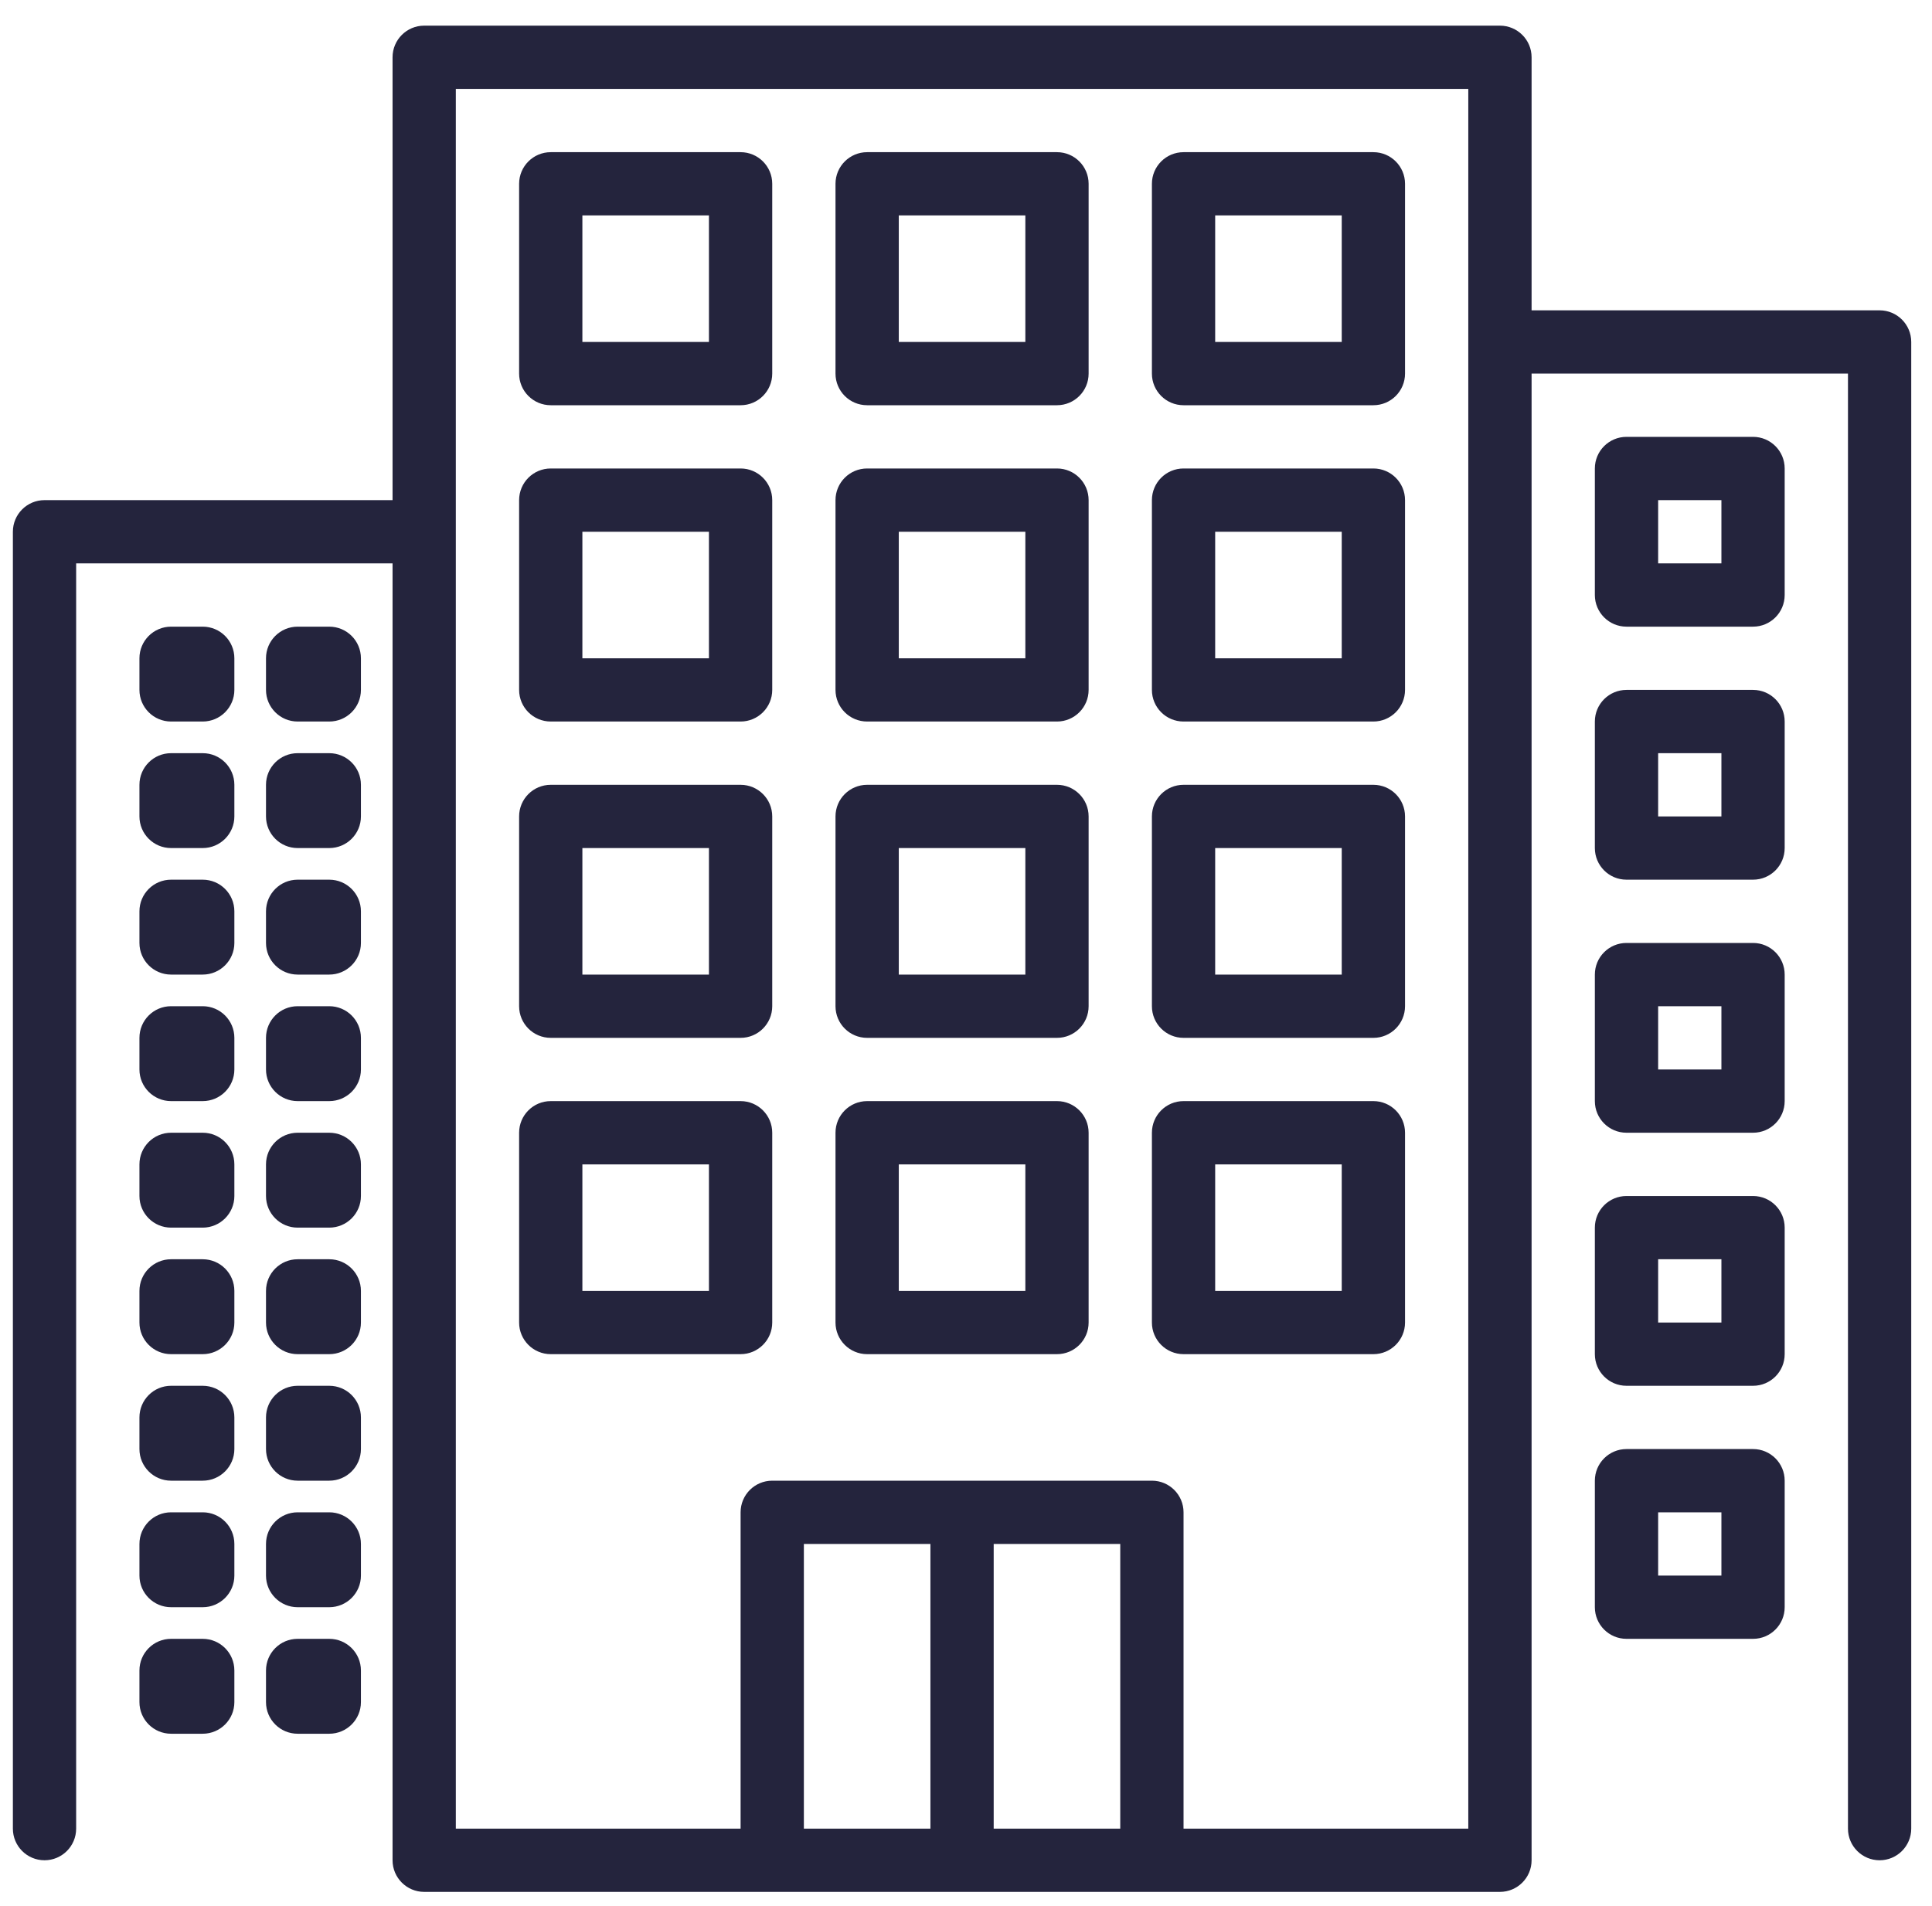
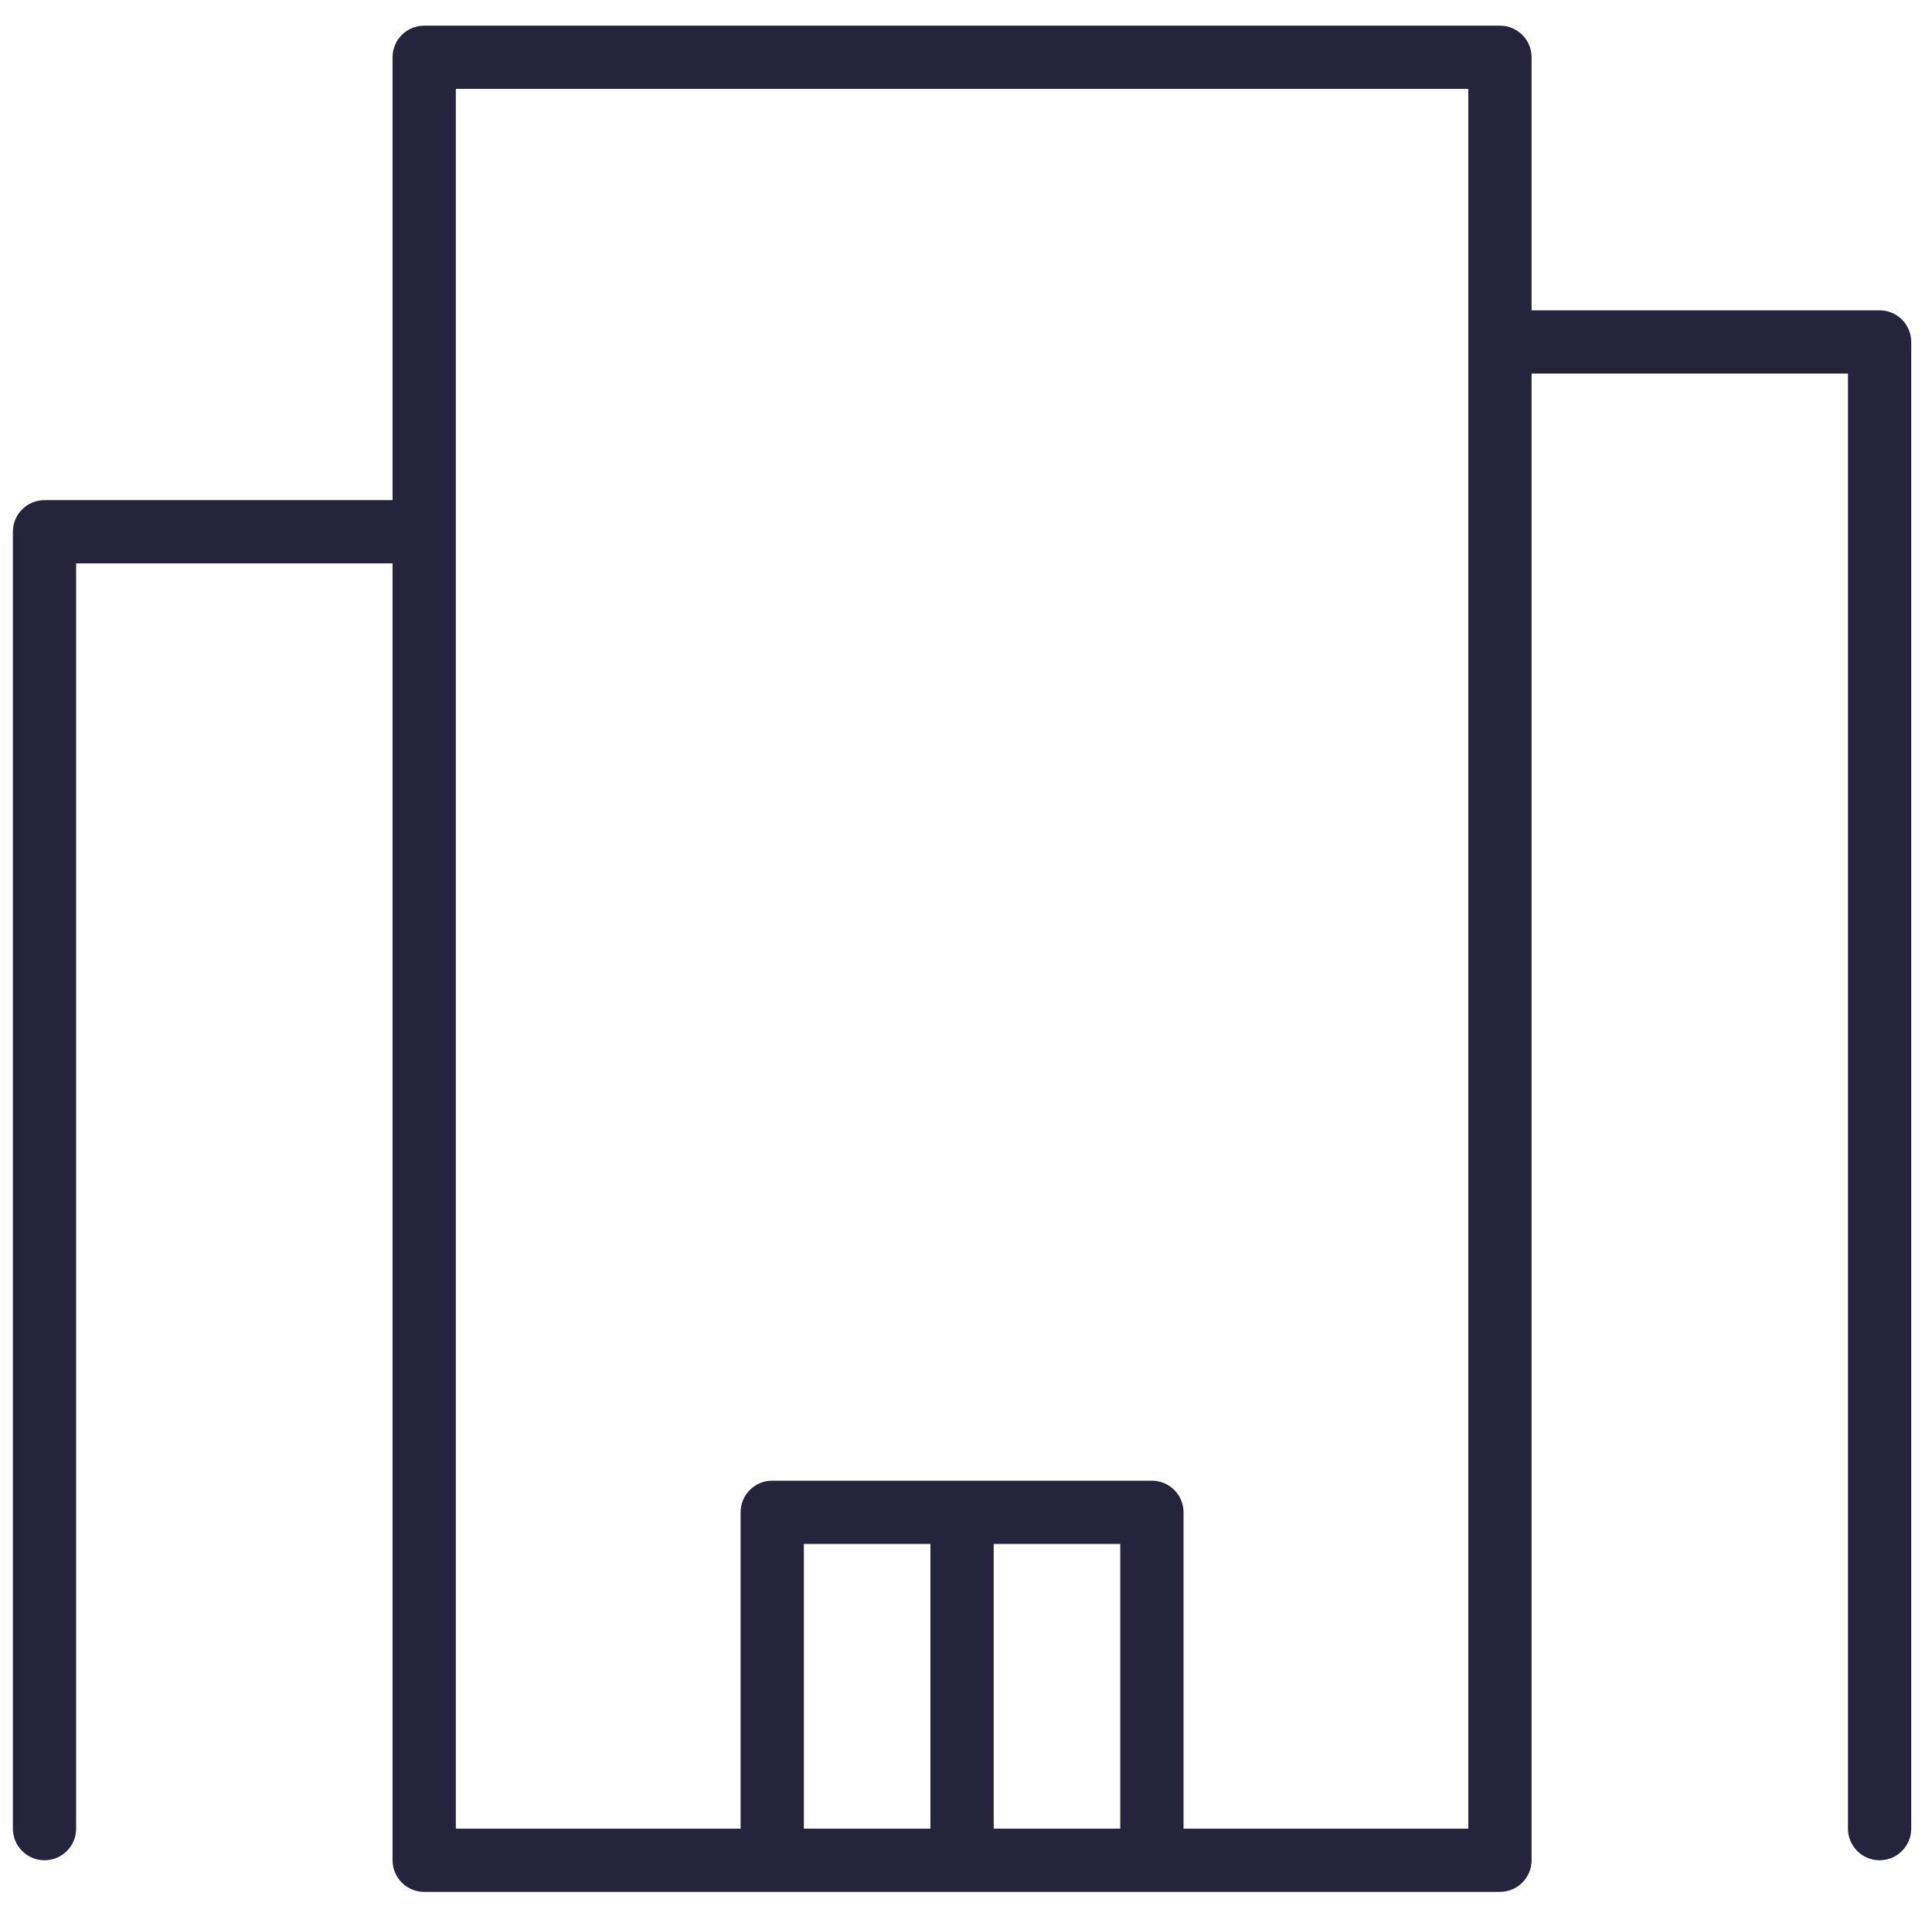
<svg xmlns="http://www.w3.org/2000/svg" width="75" height="74" viewBox="0 0 75 74">
  <g fill="#24243D" transform="translate(.5 .996)">
    <path d="M72.466,11.054 L58.956,11.054 L58.956,1.228 C58.956,0.55 58.406,0 57.727,0 L15.967,0 C15.289,0 14.739,0.55 14.739,1.228 L14.739,18.424 L1.228,18.424 C0.55,18.424 0,18.974 0,19.652 L0,70.01 C0,70.688 0.55,71.238 1.228,71.238 C1.907,71.238 2.456,70.688 2.456,70.01 L2.456,20.88 L14.739,20.88 L14.739,71.238 C14.739,71.916 15.289,72.466 15.967,72.466 L57.727,72.466 C58.406,72.466 58.956,71.916 58.956,71.238 L58.956,13.511 L71.238,13.511 L71.238,70.01 C71.238,70.688 71.788,71.238 72.466,71.238 C73.144,71.238 73.694,70.688 73.694,70.01 L73.694,12.282 C73.694,11.604 73.144,11.054 72.466,11.054 Z M35.619,70.01 L30.706,70.01 L30.706,58.956 L35.619,58.956 L35.619,70.01 Z M42.988,70.01 L38.075,70.01 L38.075,58.956 L42.988,58.956 L42.988,70.01 Z M56.499,70.01 L45.445,70.01 L45.445,57.727 C45.445,57.049 44.895,56.499 44.217,56.499 L29.478,56.499 C28.799,56.499 28.25,57.049 28.25,57.727 L28.25,70.01 L17.195,70.01 L17.195,2.456 L56.499,2.456 L56.499,70.01 Z" />
-     <path d="M28.25 4.913L20.88 4.913C20.202 4.913 19.652 5.463 19.652 6.141L19.652 13.511C19.652 14.189 20.202 14.739 20.88 14.739L28.25 14.739C28.928 14.739 29.478 14.189 29.478 13.511L29.478 6.141C29.478 5.463 28.928 4.913 28.25 4.913zM27.021 12.282L22.108 12.282 22.108 7.369 27.021 7.369 27.021 12.282zM40.532 4.913L33.162 4.913C32.484 4.913 31.934 5.463 31.934 6.141L31.934 13.511C31.934 14.189 32.484 14.739 33.162 14.739L40.532 14.739C41.21 14.739 41.76 14.189 41.76 13.511L41.76 6.141C41.76 5.463 41.21 4.913 40.532 4.913zM39.304 12.282L34.391 12.282 34.391 7.369 39.304 7.369 39.304 12.282zM52.814 4.913L45.445 4.913C44.767 4.913 44.217 5.463 44.217 6.141L44.217 13.511C44.217 14.189 44.767 14.739 45.445 14.739L52.814 14.739C53.493 14.739 54.043 14.189 54.043 13.511L54.043 6.141C54.043 5.463 53.493 4.913 52.814 4.913zM51.586 12.282L46.673 12.282 46.673 7.369 51.586 7.369 51.586 12.282zM28.25 17.195L20.88 17.195C20.202 17.195 19.652 17.745 19.652 18.424L19.652 25.793C19.652 26.471 20.202 27.021 20.88 27.021L28.25 27.021C28.928 27.021 29.478 26.471 29.478 25.793L29.478 18.424C29.478 17.745 28.928 17.195 28.25 17.195zM27.021 24.565L22.108 24.565 22.108 19.652 27.021 19.652 27.021 24.565zM40.532 17.195L33.162 17.195C32.484 17.195 31.934 17.745 31.934 18.424L31.934 25.793C31.934 26.471 32.484 27.021 33.162 27.021L40.532 27.021C41.21 27.021 41.76 26.471 41.76 25.793L41.76 18.424C41.76 17.745 41.21 17.195 40.532 17.195zM39.304 24.565L34.391 24.565 34.391 19.652 39.304 19.652 39.304 24.565zM52.814 17.195L45.445 17.195C44.767 17.195 44.217 17.745 44.217 18.424L44.217 25.793C44.217 26.471 44.767 27.021 45.445 27.021L52.814 27.021C53.493 27.021 54.043 26.471 54.043 25.793L54.043 18.424C54.043 17.745 53.493 17.195 52.814 17.195zM51.586 24.565L46.673 24.565 46.673 19.652 51.586 19.652 51.586 24.565zM28.25 29.478L20.88 29.478C20.202 29.478 19.652 30.028 19.652 30.706L19.652 38.075C19.652 38.754 20.202 39.304 20.88 39.304L28.25 39.304C28.928 39.304 29.478 38.754 29.478 38.075L29.478 30.706C29.478 30.028 28.928 29.478 28.25 29.478zM27.021 36.847L22.108 36.847 22.108 31.934 27.021 31.934 27.021 36.847zM40.532 29.478L33.162 29.478C32.484 29.478 31.934 30.028 31.934 30.706L31.934 38.075C31.934 38.754 32.484 39.304 33.162 39.304L40.532 39.304C41.21 39.304 41.76 38.754 41.76 38.075L41.76 30.706C41.76 30.028 41.21 29.478 40.532 29.478zM39.304 36.847L34.391 36.847 34.391 31.934 39.304 31.934 39.304 36.847zM52.814 29.478L45.445 29.478C44.767 29.478 44.217 30.028 44.217 30.706L44.217 38.075C44.217 38.754 44.767 39.304 45.445 39.304L52.814 39.304C53.493 39.304 54.043 38.754 54.043 38.075L54.043 30.706C54.043 30.028 53.493 29.478 52.814 29.478zM51.586 36.847L46.673 36.847 46.673 31.934 51.586 31.934 51.586 36.847zM28.25 41.76L20.88 41.76C20.202 41.76 19.652 42.31 19.652 42.988L19.652 50.358C19.652 51.036 20.202 51.586 20.88 51.586L28.25 51.586C28.928 51.586 29.478 51.036 29.478 50.358L29.478 42.988C29.478 42.31 28.928 41.76 28.25 41.76zM27.021 49.13L22.108 49.13 22.108 44.217 27.021 44.217 27.021 49.13zM40.532 41.76L33.162 41.76C32.484 41.76 31.934 42.31 31.934 42.988L31.934 50.358C31.934 51.036 32.484 51.586 33.162 51.586L40.532 51.586C41.21 51.586 41.76 51.036 41.76 50.358L41.76 42.988C41.76 42.31 41.21 41.76 40.532 41.76zM39.304 49.13L34.391 49.13 34.391 44.217 39.304 44.217 39.304 49.13zM52.814 41.76L45.445 41.76C44.767 41.76 44.217 42.31 44.217 42.988L44.217 50.358C44.217 51.036 44.767 51.586 45.445 51.586L52.814 51.586C53.493 51.586 54.043 51.036 54.043 50.358L54.043 42.988C54.043 42.31 53.493 41.76 52.814 41.76zM51.586 49.13L46.673 49.13 46.673 44.217 51.586 44.217 51.586 49.13zM7.369 23.337L6.141 23.337C5.463 23.337 4.913 23.887 4.913 24.565L4.913 25.793C4.913 26.471 5.463 27.021 6.141 27.021L7.369 27.021C8.048 27.021 8.598 26.471 8.598 25.793L8.598 24.565C8.598 23.887 8.048 23.337 7.369 23.337zM12.282 23.337L11.054 23.337C10.376 23.337 9.826 23.887 9.826 24.565L9.826 25.793C9.826 26.471 10.376 27.021 11.054 27.021L12.282 27.021C12.961 27.021 13.511 26.471 13.511 25.793L13.511 24.565C13.511 23.887 12.961 23.337 12.282 23.337zM7.369 28.25L6.141 28.25C5.463 28.25 4.913 28.799 4.913 29.478L4.913 30.706C4.913 31.384 5.463 31.934 6.141 31.934L7.369 31.934C8.048 31.934 8.598 31.384 8.598 30.706L8.598 29.478C8.598 28.799 8.048 28.25 7.369 28.25zM12.282 28.25L11.054 28.25C10.376 28.25 9.826 28.799 9.826 29.478L9.826 30.706C9.826 31.384 10.376 31.934 11.054 31.934L12.282 31.934C12.961 31.934 13.511 31.384 13.511 30.706L13.511 29.478C13.511 28.799 12.961 28.25 12.282 28.25zM7.369 33.162L6.141 33.162C5.463 33.162 4.913 33.712 4.913 34.391L4.913 35.619C4.913 36.297 5.463 36.847 6.141 36.847L7.369 36.847C8.048 36.847 8.598 36.297 8.598 35.619L8.598 34.391C8.598 33.712 8.048 33.162 7.369 33.162zM12.282 33.162L11.054 33.162C10.376 33.162 9.826 33.712 9.826 34.391L9.826 35.619C9.826 36.297 10.376 36.847 11.054 36.847L12.282 36.847C12.961 36.847 13.511 36.297 13.511 35.619L13.511 34.391C13.511 33.712 12.961 33.162 12.282 33.162zM7.369 38.075L6.141 38.075C5.463 38.075 4.913 38.625 4.913 39.304L4.913 40.532C4.913 41.21 5.463 41.76 6.141 41.76L7.369 41.76C8.048 41.76 8.598 41.21 8.598 40.532L8.598 39.304C8.598 38.625 8.048 38.075 7.369 38.075zM12.282 38.075L11.054 38.075C10.376 38.075 9.826 38.625 9.826 39.304L9.826 40.532C9.826 41.21 10.376 41.76 11.054 41.76L12.282 41.76C12.961 41.76 13.511 41.21 13.511 40.532L13.511 39.304C13.511 38.625 12.961 38.075 12.282 38.075zM7.369 42.988L6.141 42.988C5.463 42.988 4.913 43.538 4.913 44.217L4.913 45.445C4.913 46.123 5.463 46.673 6.141 46.673L7.369 46.673C8.048 46.673 8.598 46.123 8.598 45.445L8.598 44.217C8.598 43.538 8.048 42.988 7.369 42.988zM12.282 42.988L11.054 42.988C10.376 42.988 9.826 43.538 9.826 44.217L9.826 45.445C9.826 46.123 10.376 46.673 11.054 46.673L12.282 46.673C12.961 46.673 13.511 46.123 13.511 45.445L13.511 44.217C13.511 43.538 12.961 42.988 12.282 42.988zM7.369 47.901L6.141 47.901C5.463 47.901 4.913 48.451 4.913 49.13L4.913 50.358C4.913 51.036 5.463 51.586 6.141 51.586L7.369 51.586C8.048 51.586 8.598 51.036 8.598 50.358L8.598 49.13C8.598 48.451 8.048 47.901 7.369 47.901zM12.282 47.901L11.054 47.901C10.376 47.901 9.826 48.451 9.826 49.13L9.826 50.358C9.826 51.036 10.376 51.586 11.054 51.586L12.282 51.586C12.961 51.586 13.511 51.036 13.511 50.358L13.511 49.13C13.511 48.451 12.961 47.901 12.282 47.901zM7.369 52.814L6.141 52.814C5.463 52.814 4.913 53.364 4.913 54.043L4.913 55.271C4.913 55.949 5.463 56.499 6.141 56.499L7.369 56.499C8.048 56.499 8.598 55.949 8.598 55.271L8.598 54.043C8.598 53.364 8.048 52.814 7.369 52.814zM12.282 52.814L11.054 52.814C10.376 52.814 9.826 53.364 9.826 54.043L9.826 55.271C9.826 55.949 10.376 56.499 11.054 56.499L12.282 56.499C12.961 56.499 13.511 55.949 13.511 55.271L13.511 54.043C13.511 53.364 12.961 52.814 12.282 52.814zM7.369 57.727L6.141 57.727C5.463 57.727 4.913 58.277 4.913 58.956L4.913 60.184C4.913 60.862 5.463 61.412 6.141 61.412L7.369 61.412C8.048 61.412 8.598 60.862 8.598 60.184L8.598 58.956C8.598 58.277 8.048 57.727 7.369 57.727zM12.282 57.727L11.054 57.727C10.376 57.727 9.826 58.277 9.826 58.956L9.826 60.184C9.826 60.862 10.376 61.412 11.054 61.412L12.282 61.412C12.961 61.412 13.511 60.862 13.511 60.184L13.511 58.956C13.511 58.277 12.961 57.727 12.282 57.727zM7.369 62.64L6.141 62.64C5.463 62.64 4.913 63.19 4.913 63.869L4.913 65.097C4.913 65.775 5.463 66.325 6.141 66.325L7.369 66.325C8.048 66.325 8.598 65.775 8.598 65.097L8.598 63.869C8.598 63.19 8.048 62.64 7.369 62.64zM12.282 62.64L11.054 62.64C10.376 62.64 9.826 63.19 9.826 63.869L9.826 65.097C9.826 65.775 10.376 66.325 11.054 66.325L12.282 66.325C12.961 66.325 13.511 65.775 13.511 65.097L13.511 63.869C13.511 63.19 12.961 62.64 12.282 62.64zM67.553 15.967L62.64 15.967C61.962 15.967 61.412 16.517 61.412 17.195L61.412 22.108C61.412 22.787 61.962 23.337 62.64 23.337L67.553 23.337C68.232 23.337 68.781 22.787 68.781 22.108L68.781 17.195C68.781 16.517 68.232 15.967 67.553 15.967zM66.325 20.88L63.869 20.88 63.869 18.424 66.325 18.424 66.325 20.88zM67.553 25.793L62.64 25.793C61.962 25.793 61.412 26.343 61.412 27.021L61.412 31.934C61.412 32.613 61.962 33.162 62.64 33.162L67.553 33.162C68.232 33.162 68.781 32.613 68.781 31.934L68.781 27.021C68.781 26.343 68.232 25.793 67.553 25.793zM66.325 30.706L63.869 30.706 63.869 28.25 66.325 28.25 66.325 30.706zM67.553 35.619L62.64 35.619C61.962 35.619 61.412 36.169 61.412 36.847L61.412 41.76C61.412 42.438 61.962 42.988 62.64 42.988L67.553 42.988C68.232 42.988 68.781 42.438 68.781 41.76L68.781 36.847C68.781 36.169 68.232 35.619 67.553 35.619zM66.325 40.532L63.869 40.532 63.869 38.075 66.325 38.075 66.325 40.532zM67.553 45.445L62.64 45.445C61.962 45.445 61.412 45.995 61.412 46.673L61.412 51.586C61.412 52.264 61.962 52.814 62.64 52.814L67.553 52.814C68.232 52.814 68.781 52.264 68.781 51.586L68.781 46.673C68.781 45.995 68.232 45.445 67.553 45.445zM66.325 50.358L63.869 50.358 63.869 47.901 66.325 47.901 66.325 50.358zM67.553 55.271L62.64 55.271C61.962 55.271 61.412 55.821 61.412 56.499L61.412 61.412C61.412 62.09 61.962 62.64 62.64 62.64L67.553 62.64C68.232 62.64 68.781 62.09 68.781 61.412L68.781 56.499C68.781 55.821 68.232 55.271 67.553 55.271zM66.325 60.184L63.869 60.184 63.869 57.727 66.325 57.727 66.325 60.184z" />
  </g>
</svg>